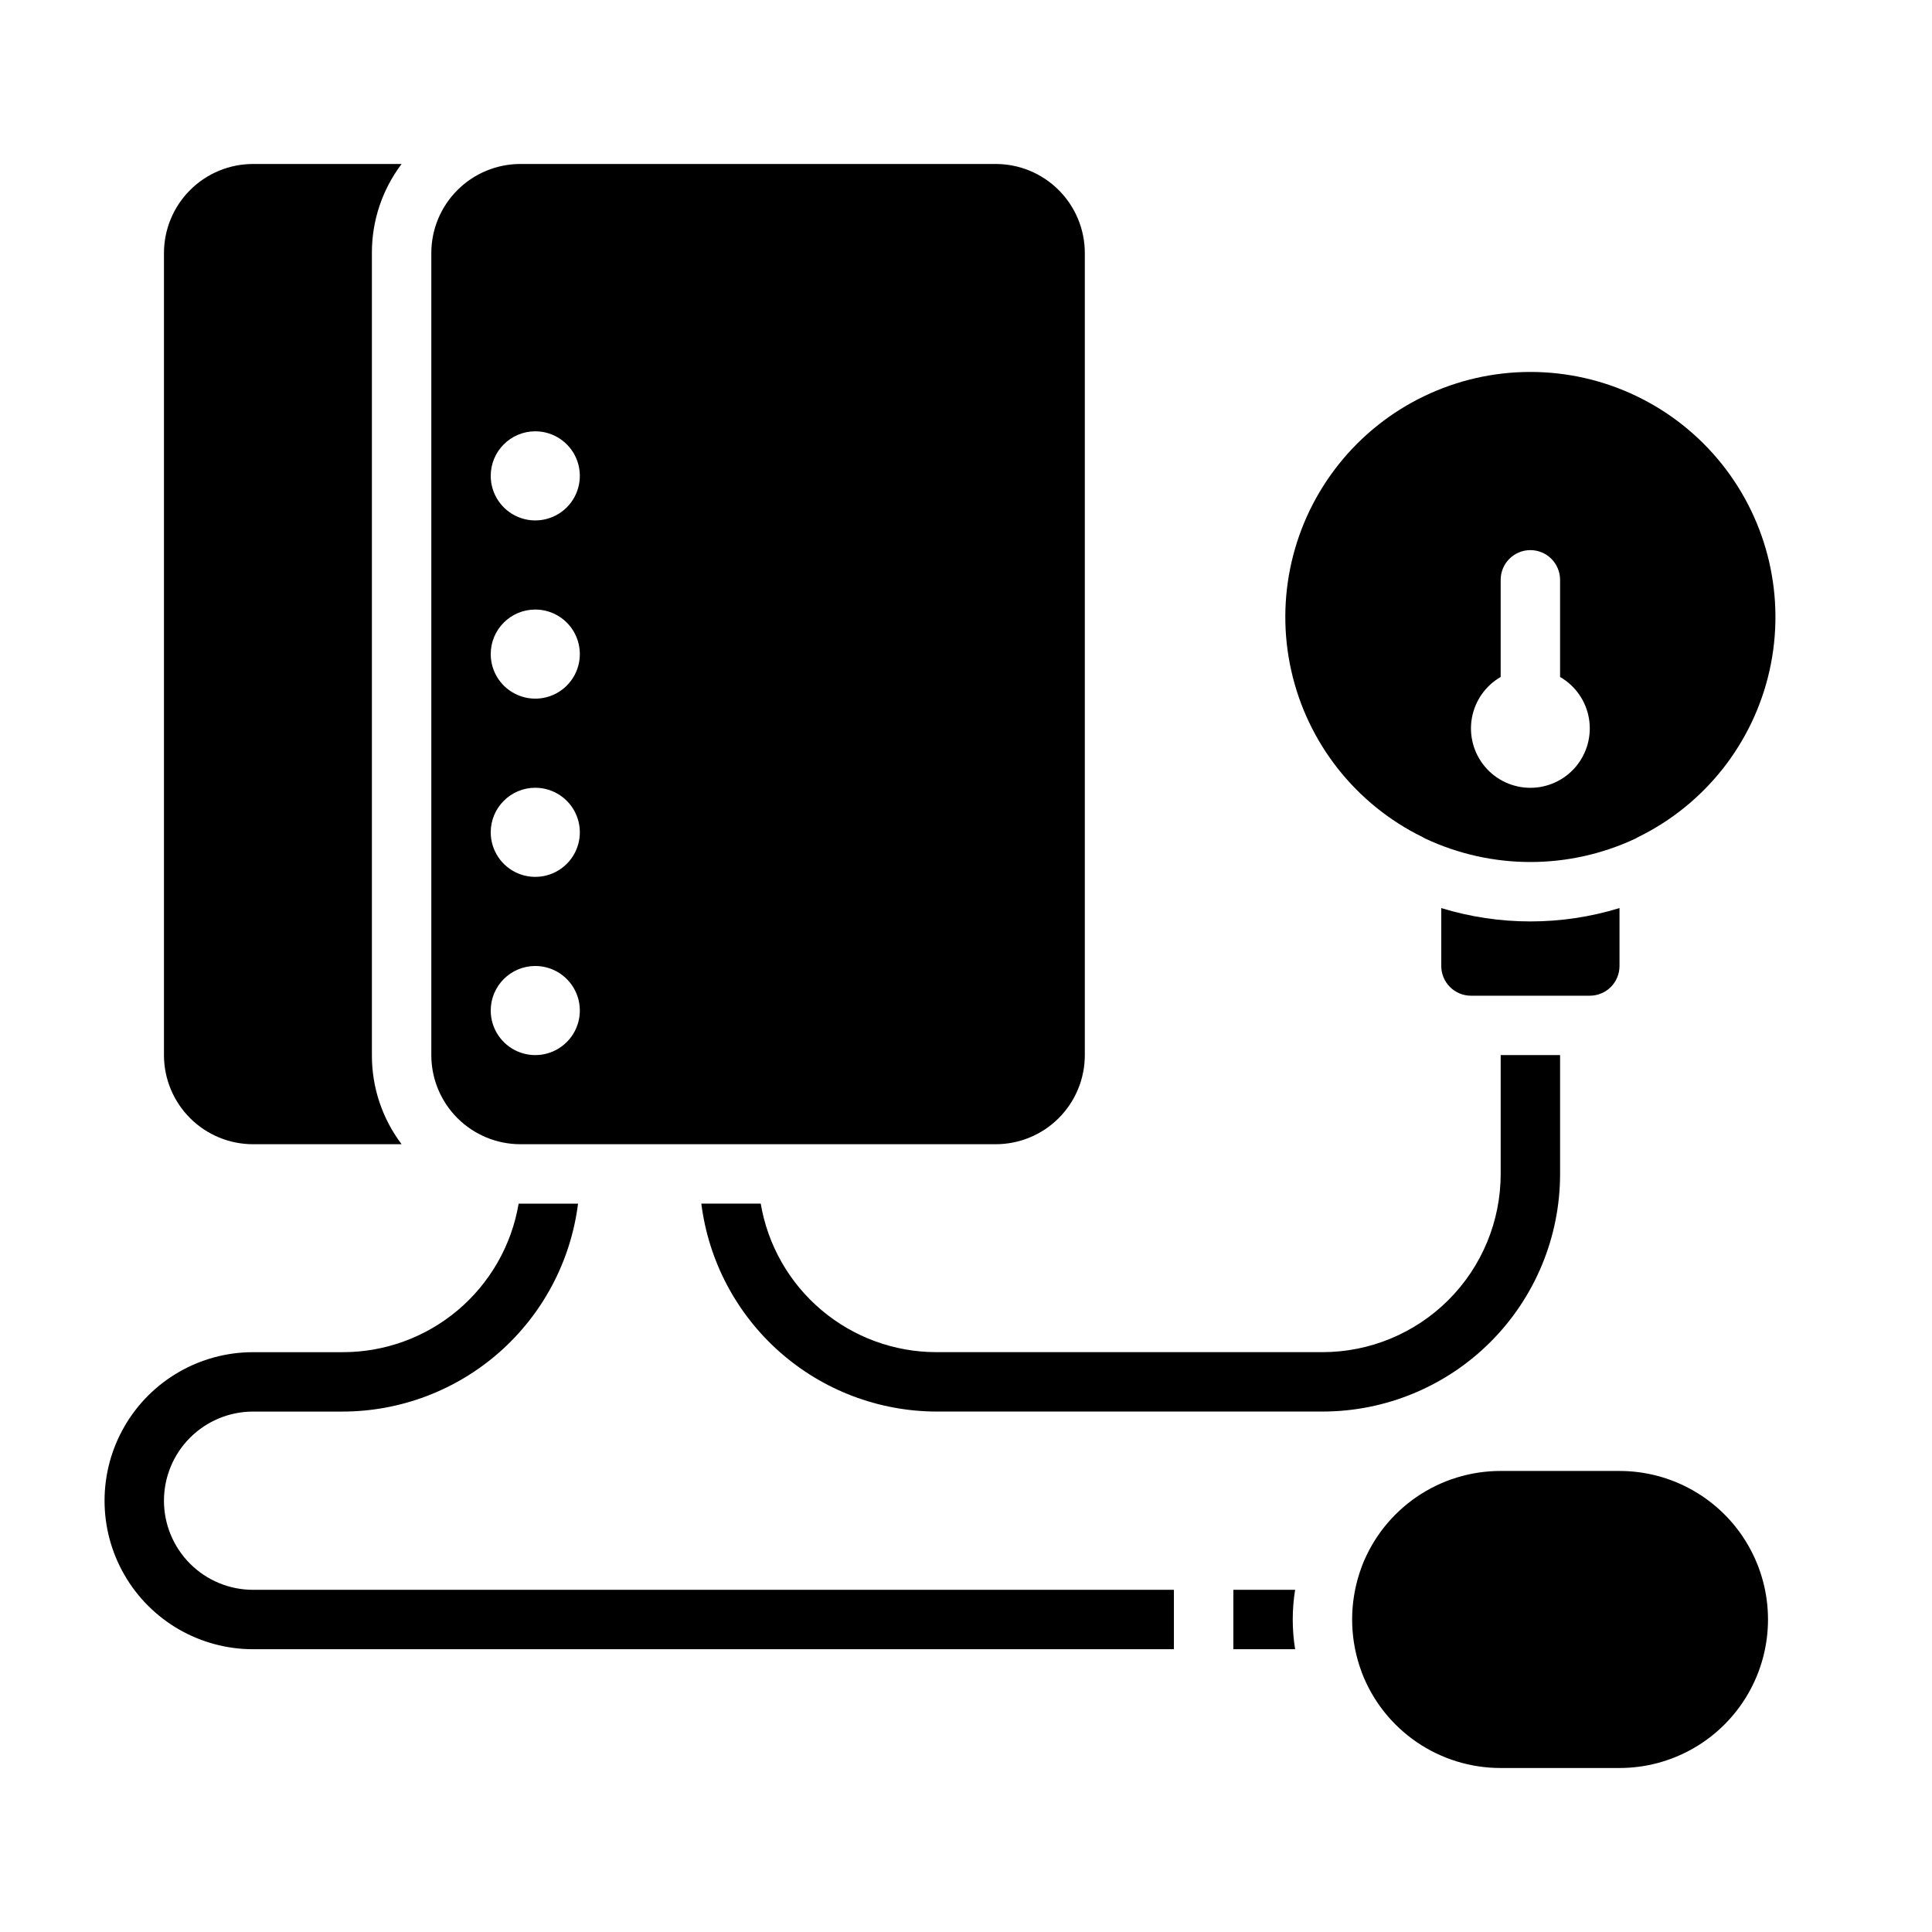
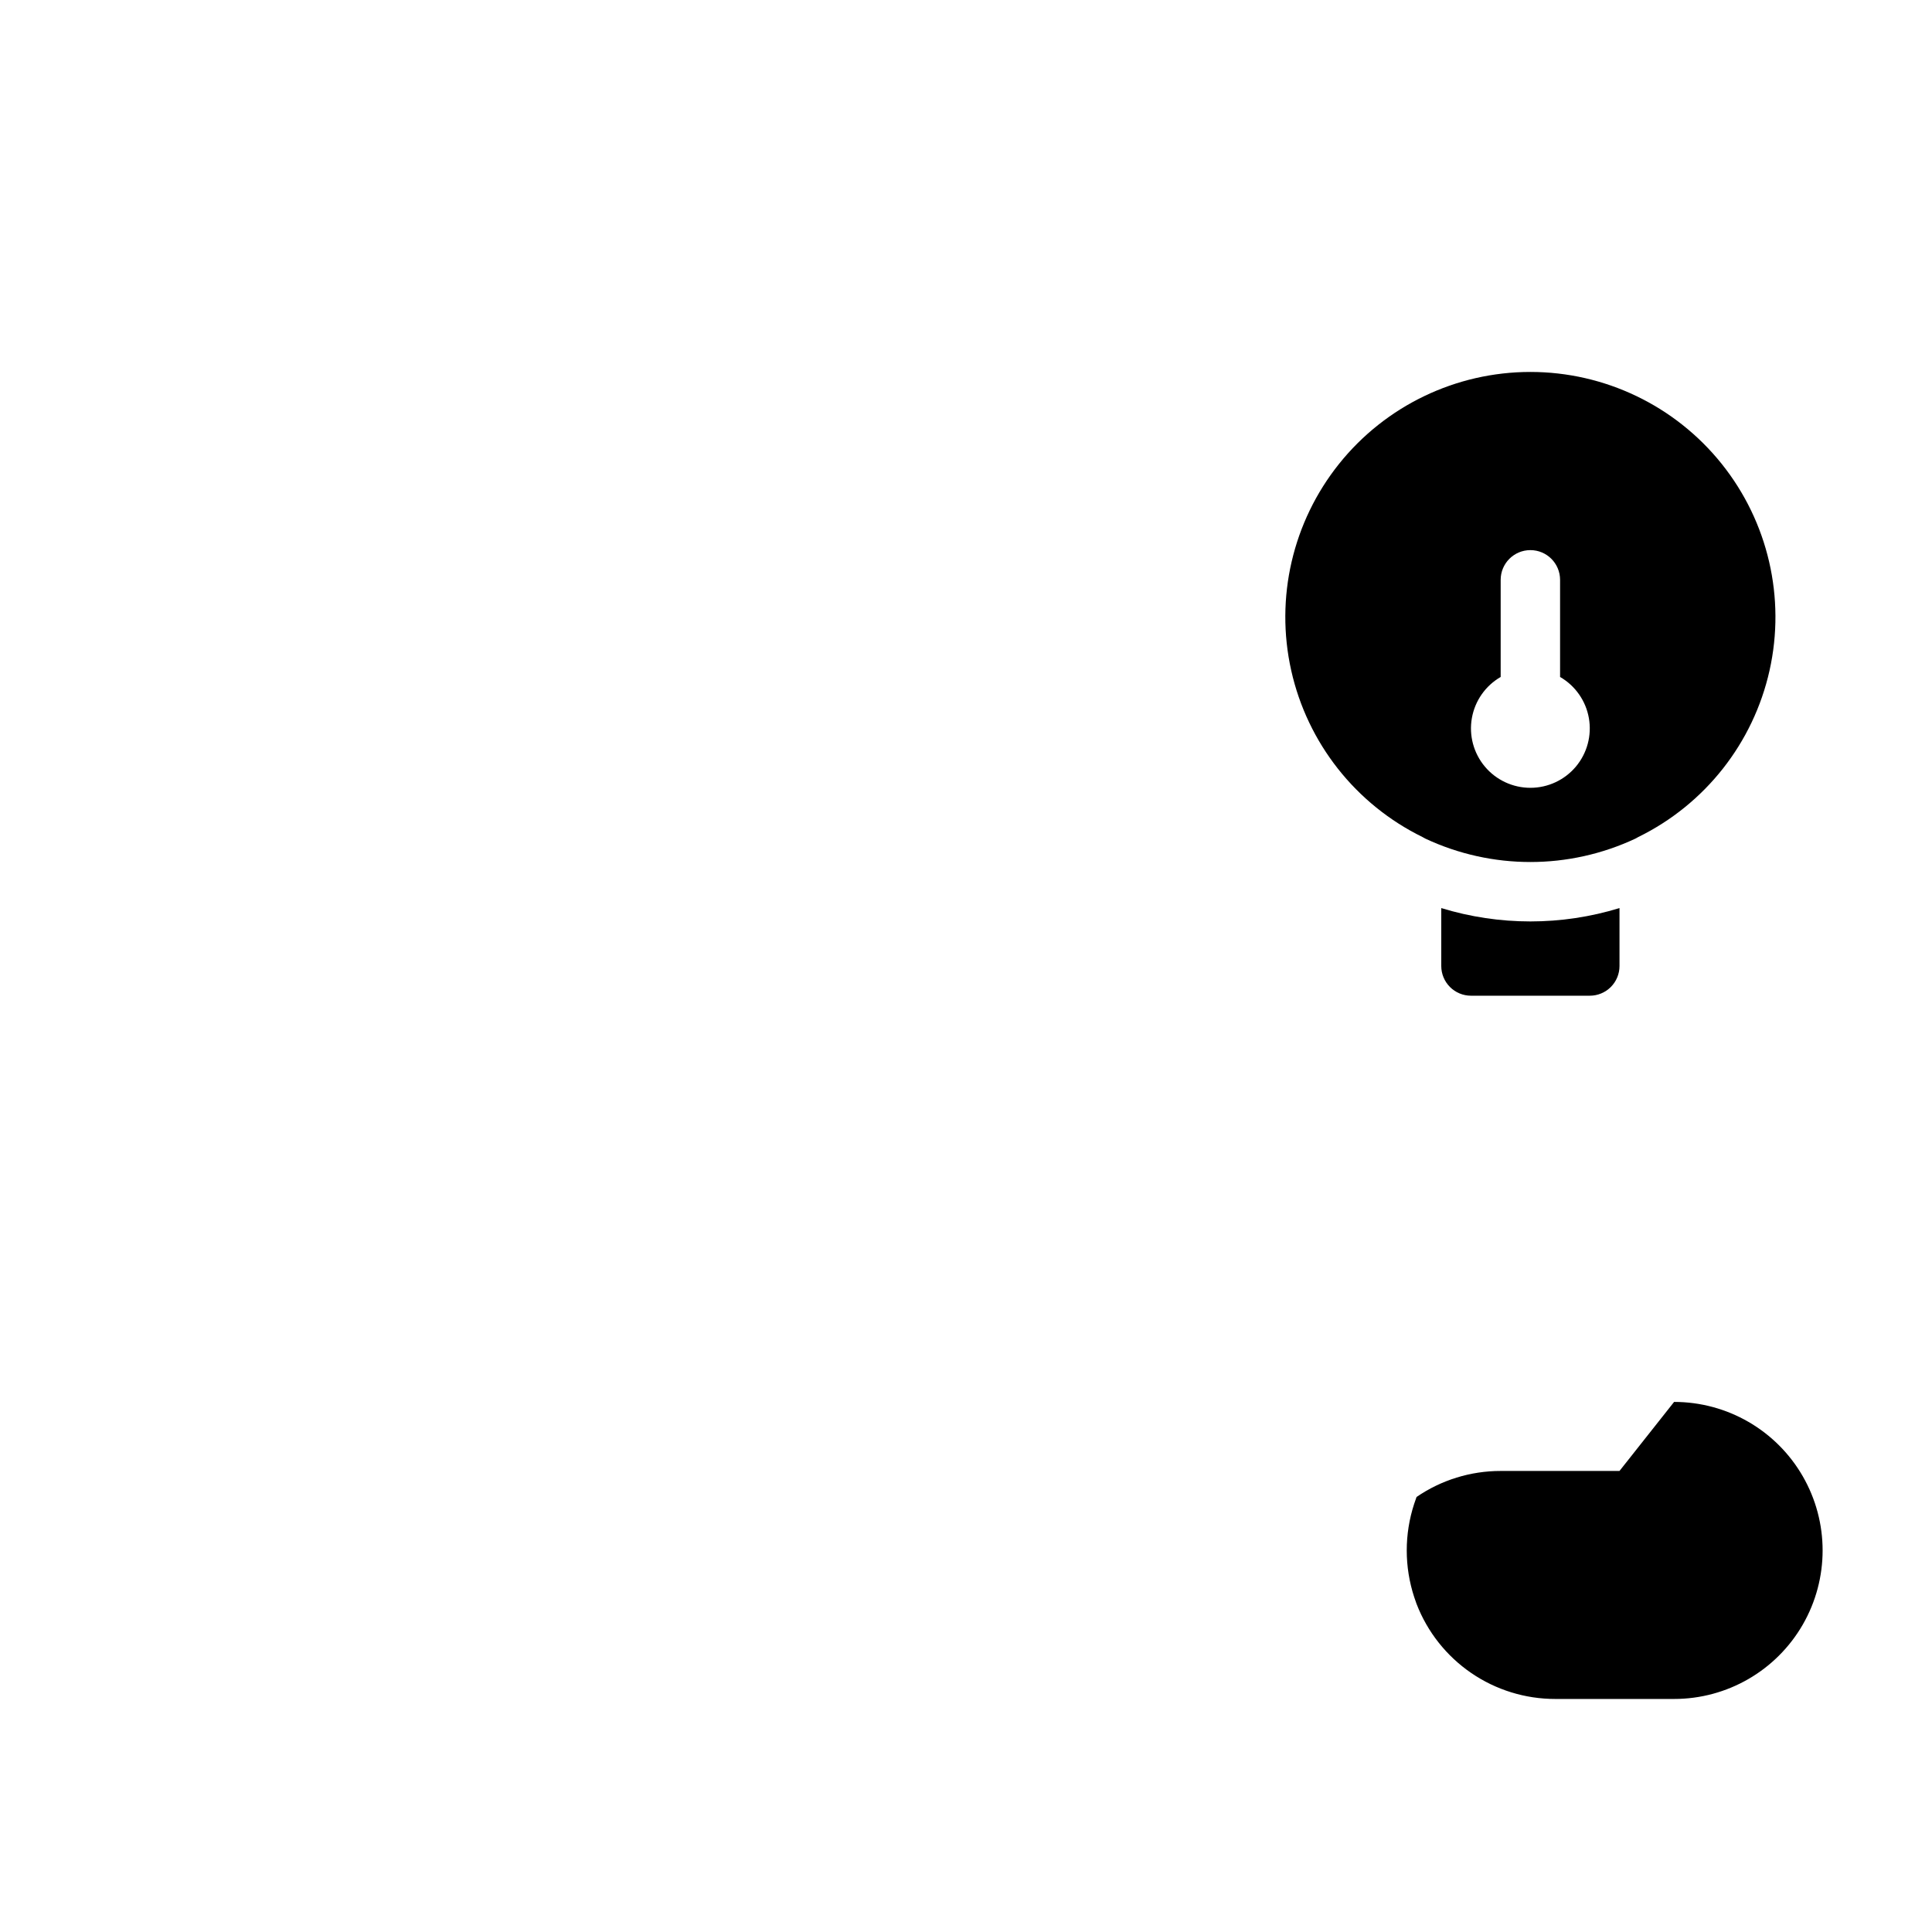
<svg xmlns="http://www.w3.org/2000/svg" fill="#000000" width="800px" height="800px" version="1.1" viewBox="144 144 512 512">
  <g>
-     <path d="m281.92 447.23h125.95c6.262 0 12.27-2.488 16.699-6.918 4.43-4.426 6.918-10.434 6.918-16.699v-212.54c0-6.266-2.488-12.27-6.918-16.699-4.43-4.43-10.438-6.918-16.699-6.918h-125.95c-6.262 0-12.27 2.488-16.699 6.918-4.43 4.43-6.918 10.434-6.918 16.699v212.54c0 6.266 2.488 12.273 6.918 16.699 4.43 4.43 10.438 6.918 16.699 6.918zm3.938-188.93c4.773 0 9.082 2.879 10.906 7.289 1.828 4.414 0.82 9.492-2.559 12.871-3.375 3.375-8.457 4.387-12.867 2.559-4.414-1.828-7.289-6.133-7.289-10.91 0-6.519 5.285-11.809 11.809-11.809zm0 47.23v0.004c4.773 0 9.082 2.875 10.906 7.289 1.828 4.41 0.82 9.492-2.559 12.867-3.375 3.379-8.457 4.387-12.867 2.559-4.414-1.828-7.289-6.133-7.289-10.906 0-6.523 5.285-11.809 11.809-11.809zm0 47.23v0.004c4.773 0 9.082 2.879 10.906 7.289 1.828 4.414 0.82 9.492-2.559 12.871-3.375 3.375-8.457 4.387-12.867 2.559-4.414-1.828-7.289-6.133-7.289-10.91 0-6.519 5.285-11.809 11.809-11.809zm0 47.23v0.008c4.773 0 9.082 2.875 10.906 7.289 1.828 4.41 0.82 9.488-2.559 12.867-3.375 3.375-8.457 4.387-12.867 2.559-4.414-1.828-7.289-6.133-7.289-10.91 0-6.519 5.285-11.805 11.809-11.805z" />
-     <path d="m211.07 447.23h39.359c-5.141-6.797-7.906-15.094-7.871-23.617v-212.54c-0.035-8.523 2.731-16.82 7.871-23.617h-39.359c-6.266 0-12.27 2.488-16.699 6.918-4.43 4.43-6.918 10.434-6.918 16.699v212.54c0 6.266 2.488 12.273 6.918 16.699 4.43 4.43 10.434 6.918 16.699 6.918z" />
-     <path d="m187.45 541.7c0-6.266 2.488-12.27 6.918-16.699 4.43-4.43 10.434-6.918 16.699-6.918h23.617c15.34 0.008 30.156-5.59 41.668-15.734 11.508-10.148 18.918-24.148 20.836-39.367h-15.746c-1.863 11.035-7.59 21.051-16.156 28.262-8.562 7.207-19.41 11.141-30.602 11.098h-23.617c-14.062 0-27.055 7.5-34.086 19.68-7.031 12.176-7.031 27.18 0 39.359s20.023 19.68 34.086 19.68h244.03v-15.742h-244.03c-6.266 0-12.27-2.488-16.699-6.918-4.43-4.43-6.918-10.438-6.918-16.699z" />
-     <path d="m557.44 455.1v-31.488h-15.742v31.488c0 12.527-4.977 24.543-13.836 33.398-8.855 8.859-20.871 13.836-33.398 13.836h-102.34c-11.152-0.012-21.941-3.969-30.457-11.176-8.516-7.203-14.207-17.188-16.066-28.184h-15.742c1.91 15.18 9.285 29.148 20.746 39.289 11.461 10.141 26.219 15.762 41.52 15.812h102.34c16.703 0 32.723-6.633 44.531-18.445 11.812-11.809 18.445-27.828 18.445-44.531z" />
    <path d="m520.99 365.83 0.707 0.395c17.656 8.289 38.082 8.289 55.734 0l0.707-0.395c17.703-8.672 30.508-24.914 34.809-44.152 4.297-19.238-0.375-39.387-12.699-54.773-12.324-15.383-30.969-24.336-50.684-24.336-19.711 0-38.359 8.953-50.684 24.336-12.324 15.387-16.996 35.535-12.695 54.773 4.297 19.238 17.102 35.48 34.805 44.152zm20.703-42.43v-25.738c0-4.348 3.523-7.875 7.871-7.875s7.871 3.527 7.871 7.875v25.742-0.004c4.031 2.328 6.828 6.32 7.633 10.902 0.809 4.582-0.453 9.289-3.441 12.855-2.992 3.562-7.406 5.621-12.062 5.621-4.652 0-9.07-2.059-12.059-5.621-2.992-3.566-4.254-8.273-3.445-12.855 0.809-4.582 3.602-8.574 7.633-10.902z" />
-     <path d="m470.85 565.31v15.742h16.375-0.004c-0.84-5.215-0.84-10.527 0-15.742z" />
-     <path d="m573.18 533.82h-31.488c-7.957-0.008-15.727 2.394-22.289 6.891s-11.609 10.875-14.473 18.297l-0.629 1.812c-2.629 8.031-2.629 16.688 0 24.719l0.629 1.812v-0.004c2.863 7.422 7.91 13.805 14.473 18.301s14.332 6.898 22.289 6.891h31.488c14.062 0 27.055-7.5 34.086-19.68 7.031-12.18 7.031-27.184 0-39.359-7.031-12.18-20.023-19.68-34.086-19.68z" />
+     <path d="m573.18 533.82h-31.488c-7.957-0.008-15.727 2.394-22.289 6.891l-0.629 1.812c-2.629 8.031-2.629 16.688 0 24.719l0.629 1.812v-0.004c2.863 7.422 7.91 13.805 14.473 18.301s14.332 6.898 22.289 6.891h31.488c14.062 0 27.055-7.5 34.086-19.68 7.031-12.18 7.031-27.184 0-39.359-7.031-12.18-20.023-19.68-34.086-19.68z" />
    <path d="m525.95 384.65v15.352c0 2.086 0.832 4.09 2.309 5.566 1.477 1.477 3.477 2.305 5.566 2.305h31.488c2.086 0 4.09-0.828 5.566-2.305 1.477-1.477 2.305-3.481 2.305-5.566v-15.352c-15.391 4.719-31.844 4.719-47.234 0z" />
  </g>
</svg>